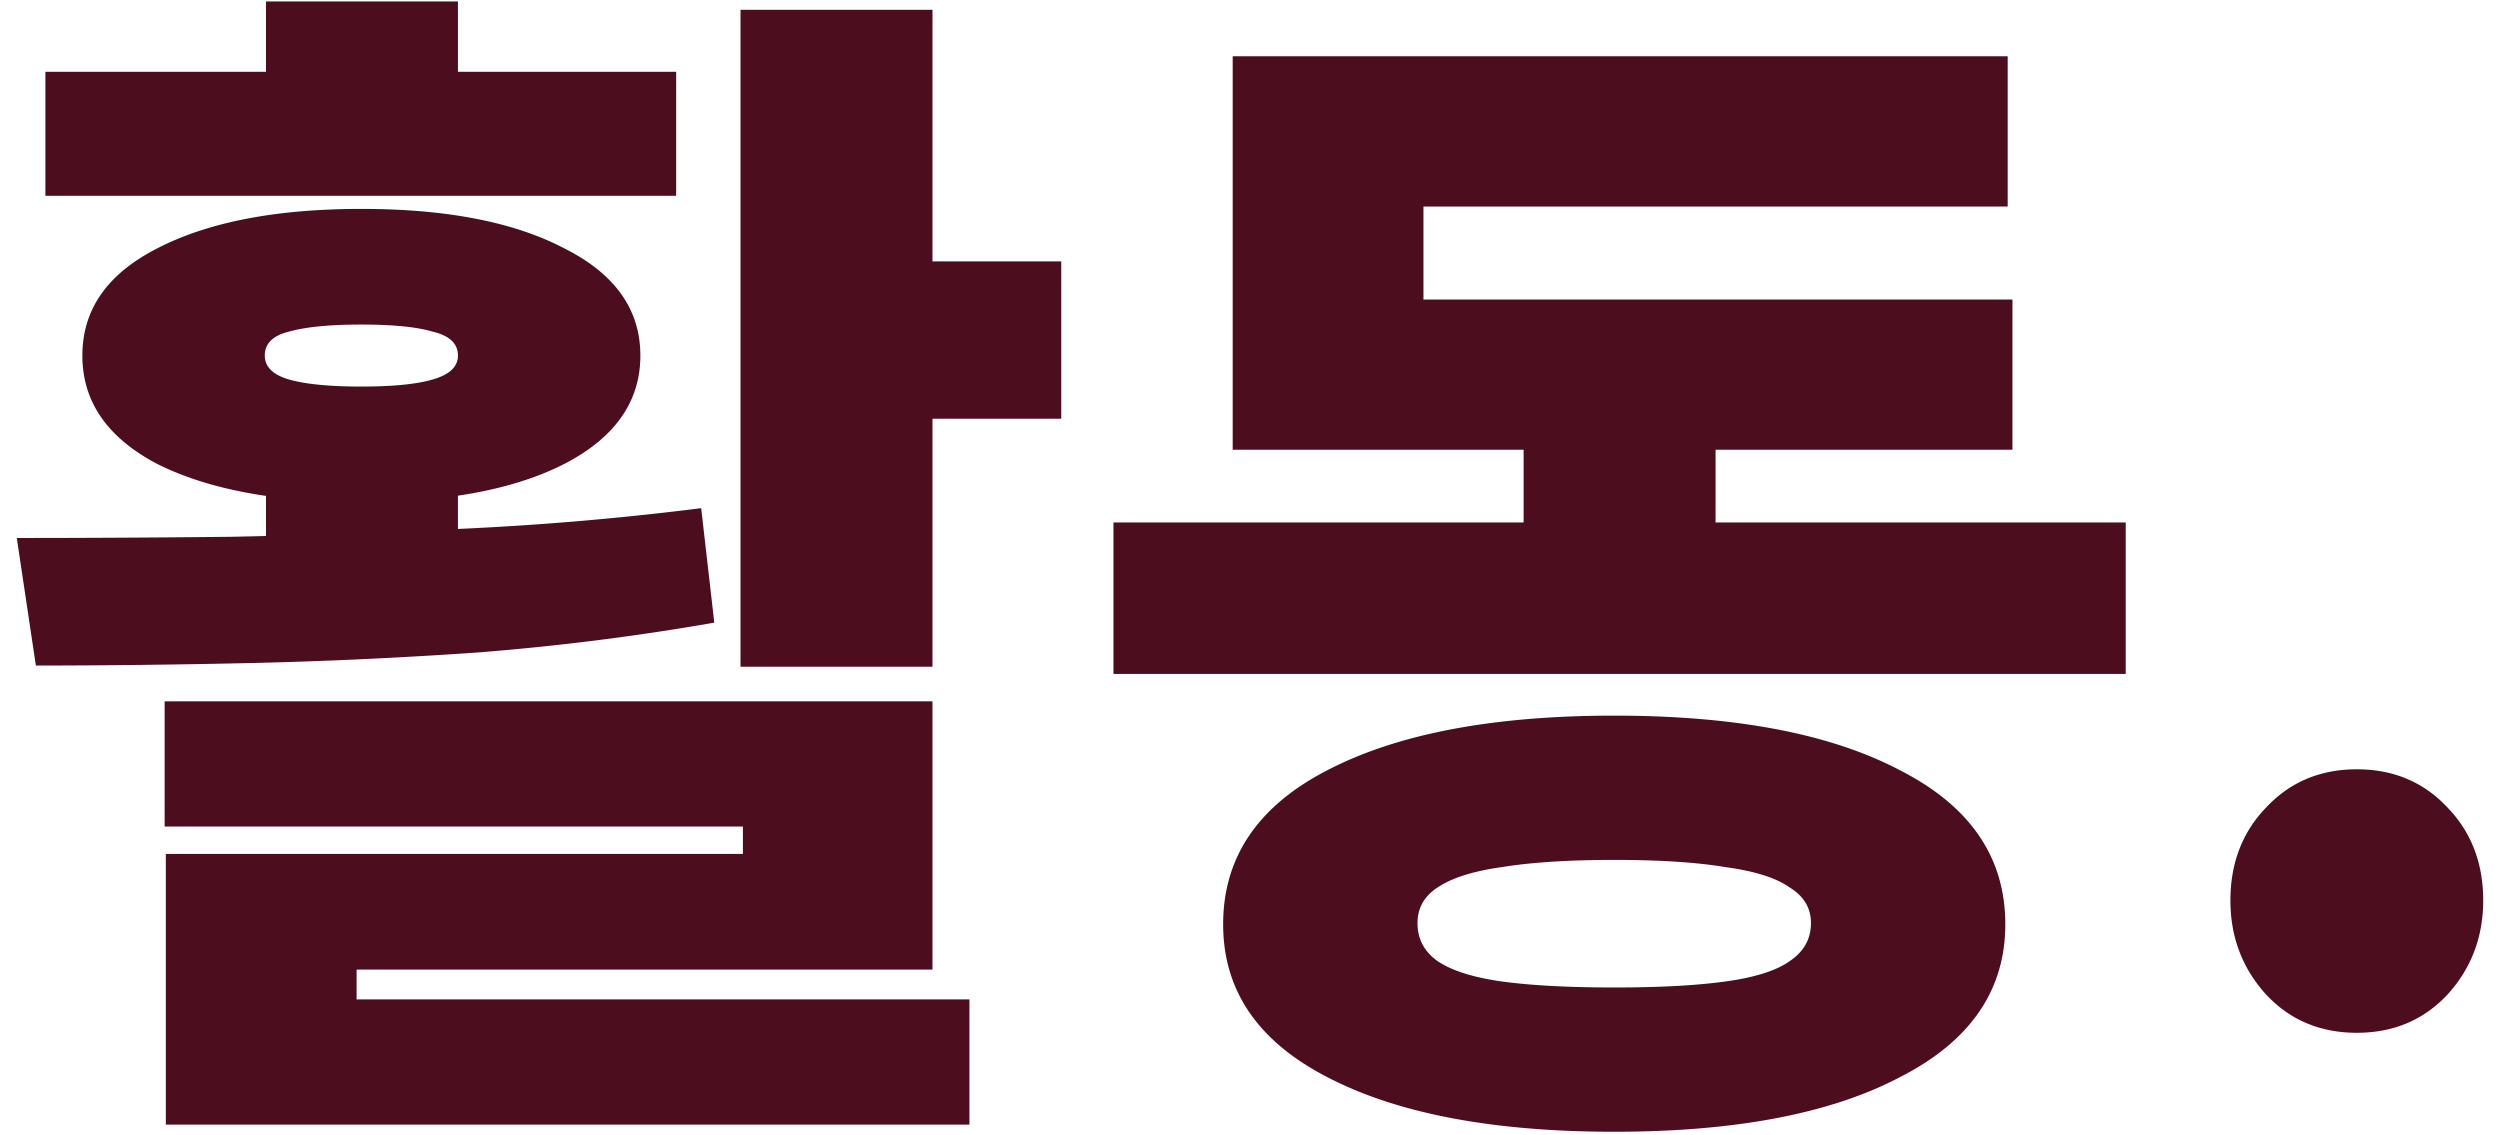
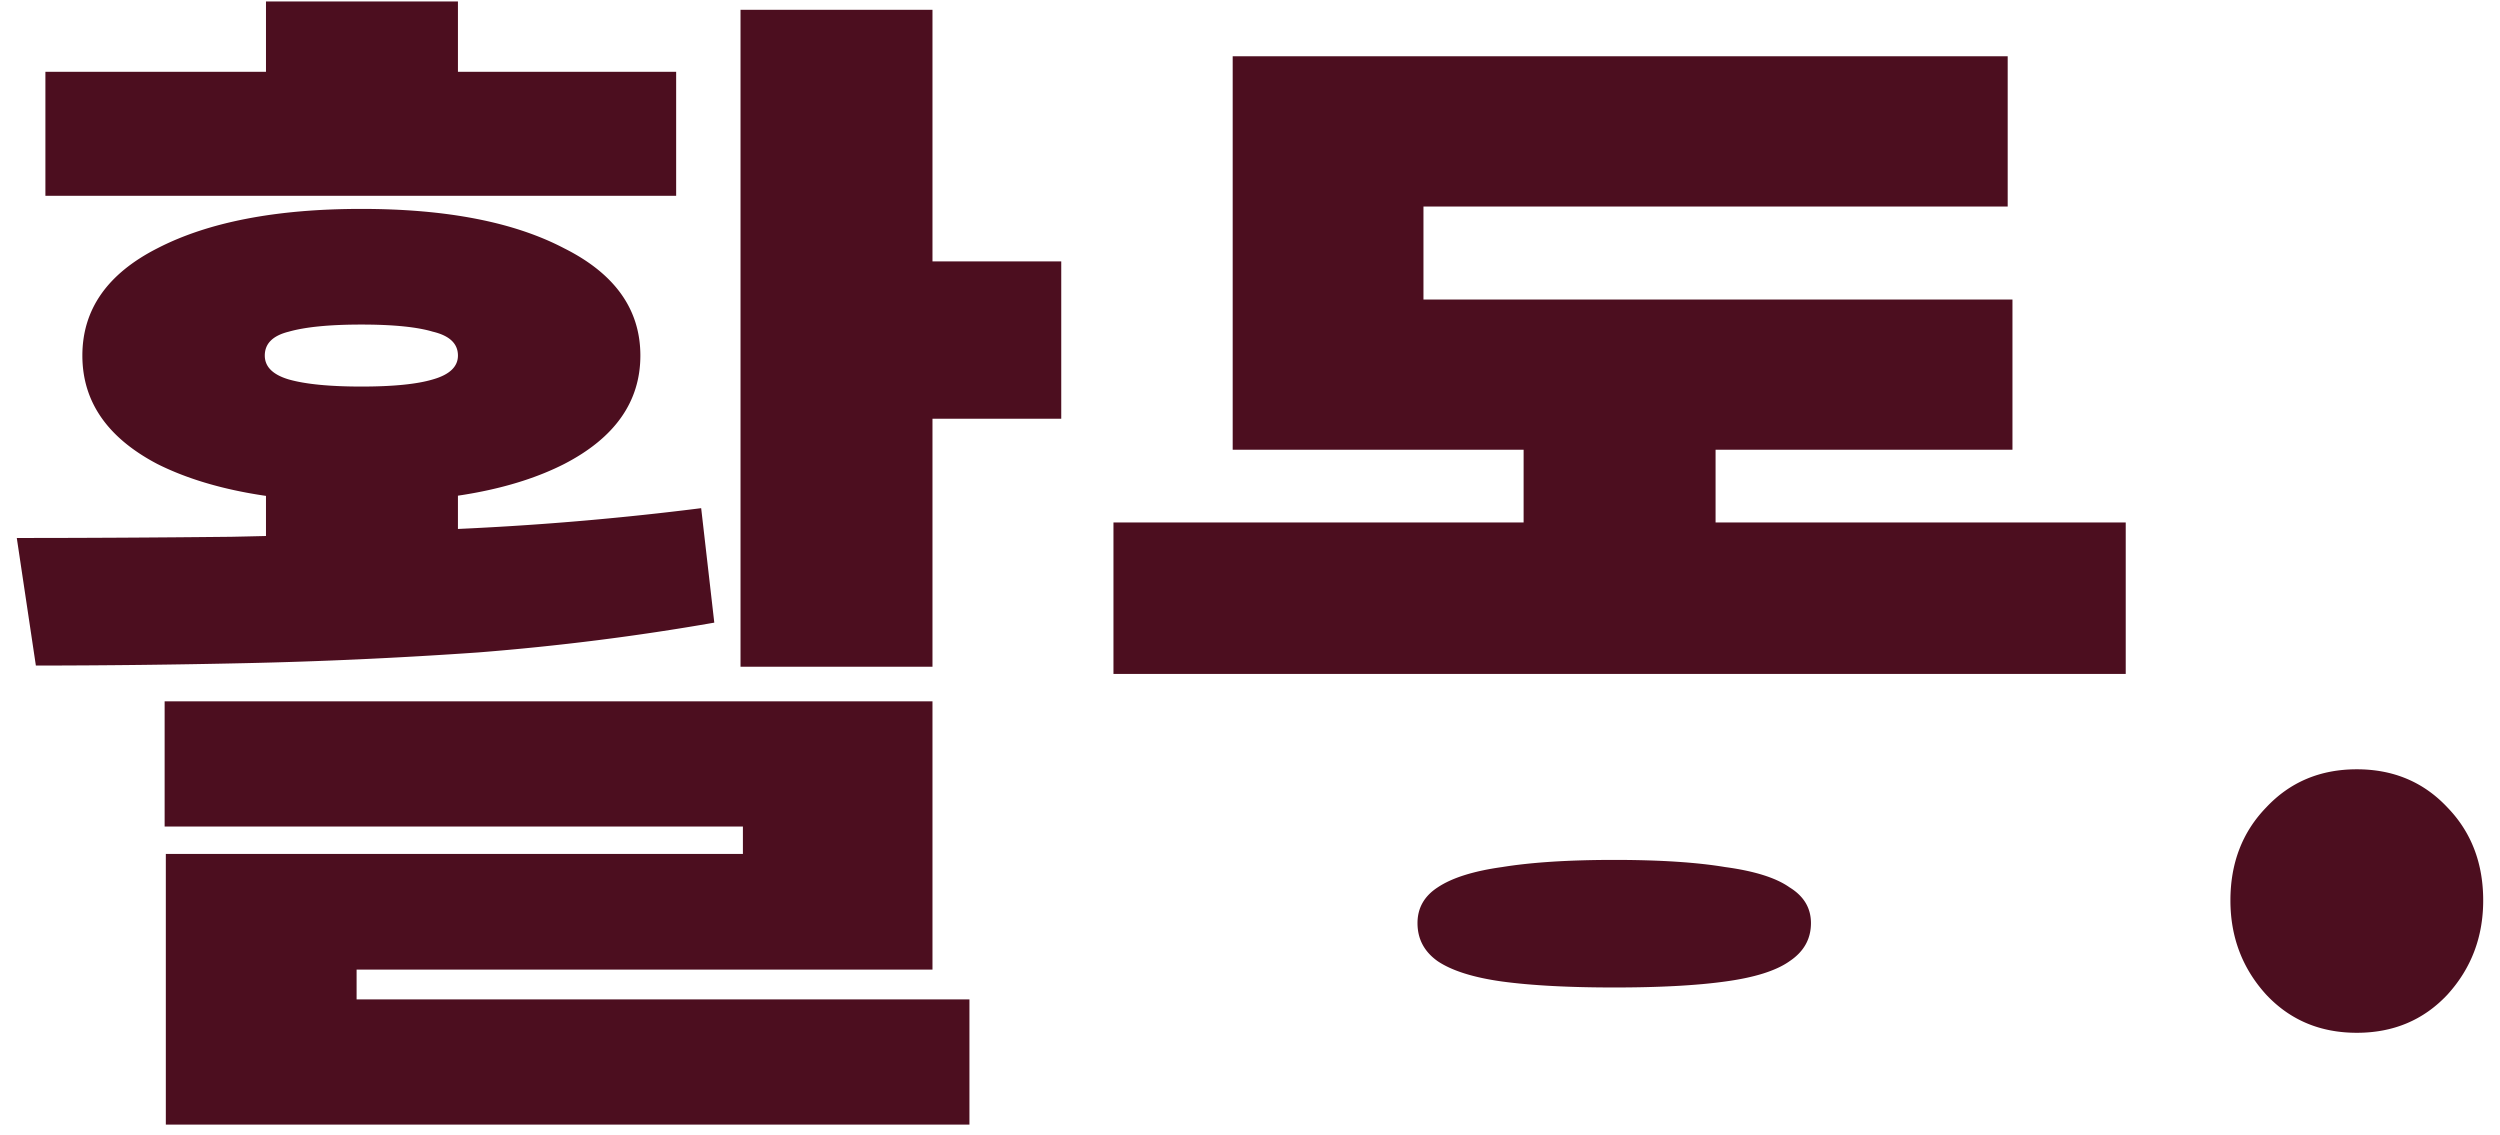
<svg xmlns="http://www.w3.org/2000/svg" width="130" height="59" fill="none">
-   <path fill="#4C0E1F" d="M122.554 53.705c-1.901 0-3.472-.661-4.712-1.984-1.24-1.364-1.86-2.997-1.86-4.898 0-1.943.62-3.555 1.86-4.836 1.24-1.323 2.811-1.984 4.712-1.984 1.902 0 3.472.661 4.712 1.984 1.24 1.281 1.86 2.893 1.86 4.836 0 1.901-.62 3.534-1.86 4.898-1.24 1.323-2.81 1.984-4.712 1.984ZM57.9 27.169h52.638v7.874H57.9v-7.874Zm21.328-8.432h9.982v11.408h-9.982V18.737ZM64.1 15.575h40.548v7.812H64.1v-7.812Zm0-12.648h40.3v7.812H74.02v9.92H64.1V2.927Zm19.84 34.286c6.324 0 11.284.95 14.88 2.852 3.638 1.86 5.456 4.526 5.456 7.998 0 3.43-1.818 6.076-5.456 7.936-3.596 1.901-8.556 2.852-14.88 2.852-6.324 0-11.304-.95-14.942-2.852-3.596-1.86-5.394-4.505-5.394-7.936 0-3.472 1.798-6.138 5.394-7.998 3.638-1.901 8.618-2.852 14.942-2.852Zm0 7.502c-2.356 0-4.298.124-5.828.372-1.488.207-2.604.558-3.348 1.054-.702.455-1.054 1.075-1.054 1.86 0 .827.352 1.488 1.054 1.984.744.496 1.86.847 3.348 1.054 1.53.207 3.472.31 5.828.31 2.356 0 4.278-.103 5.766-.31 1.53-.207 2.646-.558 3.348-1.054.744-.496 1.116-1.157 1.116-1.984 0-.785-.372-1.405-1.116-1.86-.702-.496-1.818-.847-3.348-1.054-1.488-.248-3.41-.372-5.766-.372ZM38.507.509h9.982V34.67h-9.982V.509Zm6.696 13.082h9.982v8.184h-9.982v-8.184ZM8.561 36.469h39.928v13.95H18.543v3.844h-9.92v-9.858h30.008v-1.426H8.561v-6.51Zm.062 15.5h41.788v6.51H8.623v-6.51Zm5.208-28.52h9.982v8.804h-9.982v-8.804ZM1.865 34.609l-.992-6.634c3.43 0 7.15-.02 11.16-.062 4.05-.083 8.163-.227 12.338-.434a156.7 156.7 0 0 0 12.09-1.054l.682 5.952c-4.01.703-8.101 1.22-12.276 1.55-4.175.29-8.225.475-12.152.558a509.94 509.94 0 0 1-10.85.124Zm.496-30.876H35.16v6.448H2.361V3.733Zm16.43 7.13c4.423 0 7.936.682 10.54 2.046 2.645 1.323 3.968 3.183 3.968 5.58 0 2.397-1.323 4.278-3.968 5.642-2.604 1.323-6.117 1.984-10.54 1.984-4.423 0-7.957-.661-10.602-1.984-2.604-1.364-3.906-3.245-3.906-5.642 0-2.397 1.302-4.257 3.906-5.58 2.645-1.364 6.18-2.046 10.602-2.046Zm0 6.014c-1.653 0-2.914.124-3.782.372-.827.207-1.24.62-1.24 1.24 0 .579.413.992 1.24 1.24.868.248 2.129.372 3.782.372s2.893-.124 3.72-.372c.868-.248 1.302-.661 1.302-1.24 0-.62-.434-1.033-1.302-1.24-.827-.248-2.067-.372-3.72-.372ZM13.831.075h9.982v7.316h-9.982V.075Z" />
+   <path fill="#4C0E1F" d="M122.554 53.705c-1.901 0-3.472-.661-4.712-1.984-1.24-1.364-1.86-2.997-1.86-4.898 0-1.943.62-3.555 1.86-4.836 1.24-1.323 2.811-1.984 4.712-1.984 1.902 0 3.472.661 4.712 1.984 1.24 1.281 1.86 2.893 1.86 4.836 0 1.901-.62 3.534-1.86 4.898-1.24 1.323-2.81 1.984-4.712 1.984ZM57.9 27.169h52.638v7.874H57.9v-7.874Zm21.328-8.432h9.982v11.408h-9.982V18.737ZM64.1 15.575h40.548v7.812H64.1v-7.812Zm0-12.648h40.3v7.812H74.02v9.92H64.1V2.927Zm19.84 34.286Zm0 7.502c-2.356 0-4.298.124-5.828.372-1.488.207-2.604.558-3.348 1.054-.702.455-1.054 1.075-1.054 1.86 0 .827.352 1.488 1.054 1.984.744.496 1.86.847 3.348 1.054 1.53.207 3.472.31 5.828.31 2.356 0 4.278-.103 5.766-.31 1.53-.207 2.646-.558 3.348-1.054.744-.496 1.116-1.157 1.116-1.984 0-.785-.372-1.405-1.116-1.86-.702-.496-1.818-.847-3.348-1.054-1.488-.248-3.41-.372-5.766-.372ZM38.507.509h9.982V34.67h-9.982V.509Zm6.696 13.082h9.982v8.184h-9.982v-8.184ZM8.561 36.469h39.928v13.95H18.543v3.844h-9.92v-9.858h30.008v-1.426H8.561v-6.51Zm.062 15.5h41.788v6.51H8.623v-6.51Zm5.208-28.52h9.982v8.804h-9.982v-8.804ZM1.865 34.609l-.992-6.634c3.43 0 7.15-.02 11.16-.062 4.05-.083 8.163-.227 12.338-.434a156.7 156.7 0 0 0 12.09-1.054l.682 5.952c-4.01.703-8.101 1.22-12.276 1.55-4.175.29-8.225.475-12.152.558a509.94 509.94 0 0 1-10.85.124Zm.496-30.876H35.16v6.448H2.361V3.733Zm16.43 7.13c4.423 0 7.936.682 10.54 2.046 2.645 1.323 3.968 3.183 3.968 5.58 0 2.397-1.323 4.278-3.968 5.642-2.604 1.323-6.117 1.984-10.54 1.984-4.423 0-7.957-.661-10.602-1.984-2.604-1.364-3.906-3.245-3.906-5.642 0-2.397 1.302-4.257 3.906-5.58 2.645-1.364 6.18-2.046 10.602-2.046Zm0 6.014c-1.653 0-2.914.124-3.782.372-.827.207-1.24.62-1.24 1.24 0 .579.413.992 1.24 1.24.868.248 2.129.372 3.782.372s2.893-.124 3.72-.372c.868-.248 1.302-.661 1.302-1.24 0-.62-.434-1.033-1.302-1.24-.827-.248-2.067-.372-3.72-.372ZM13.831.075h9.982v7.316h-9.982V.075Z" />
</svg>